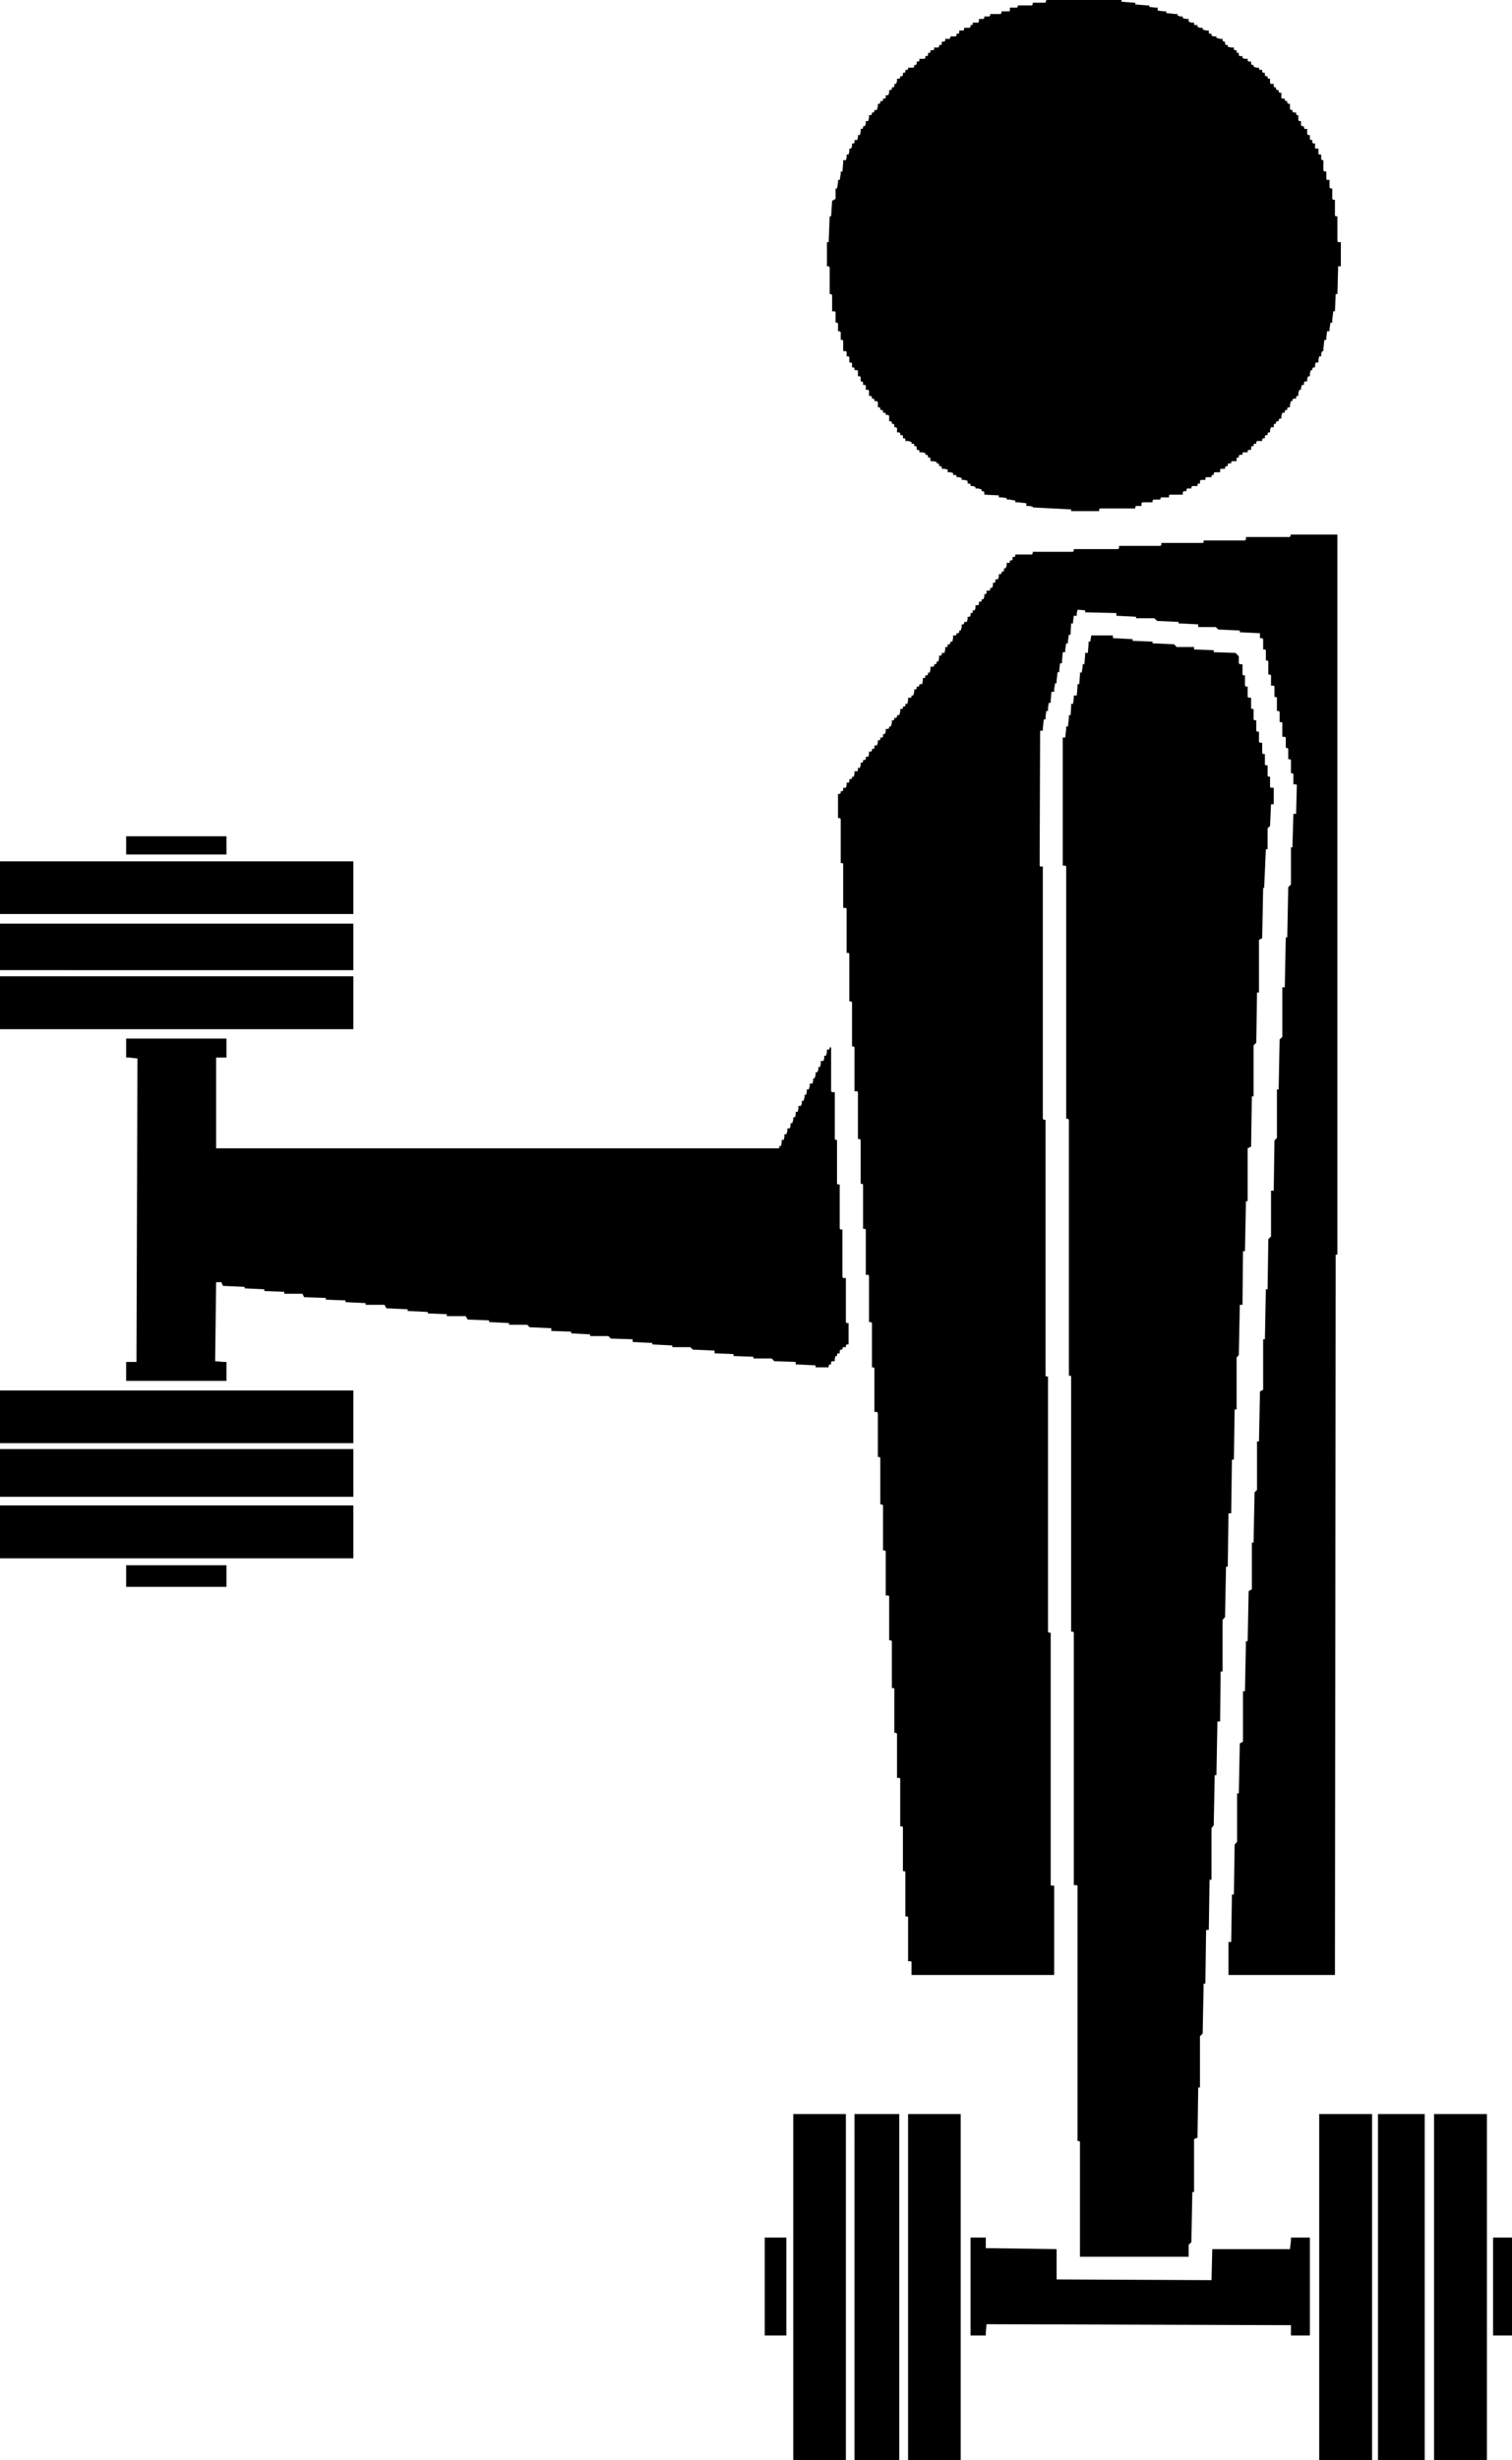
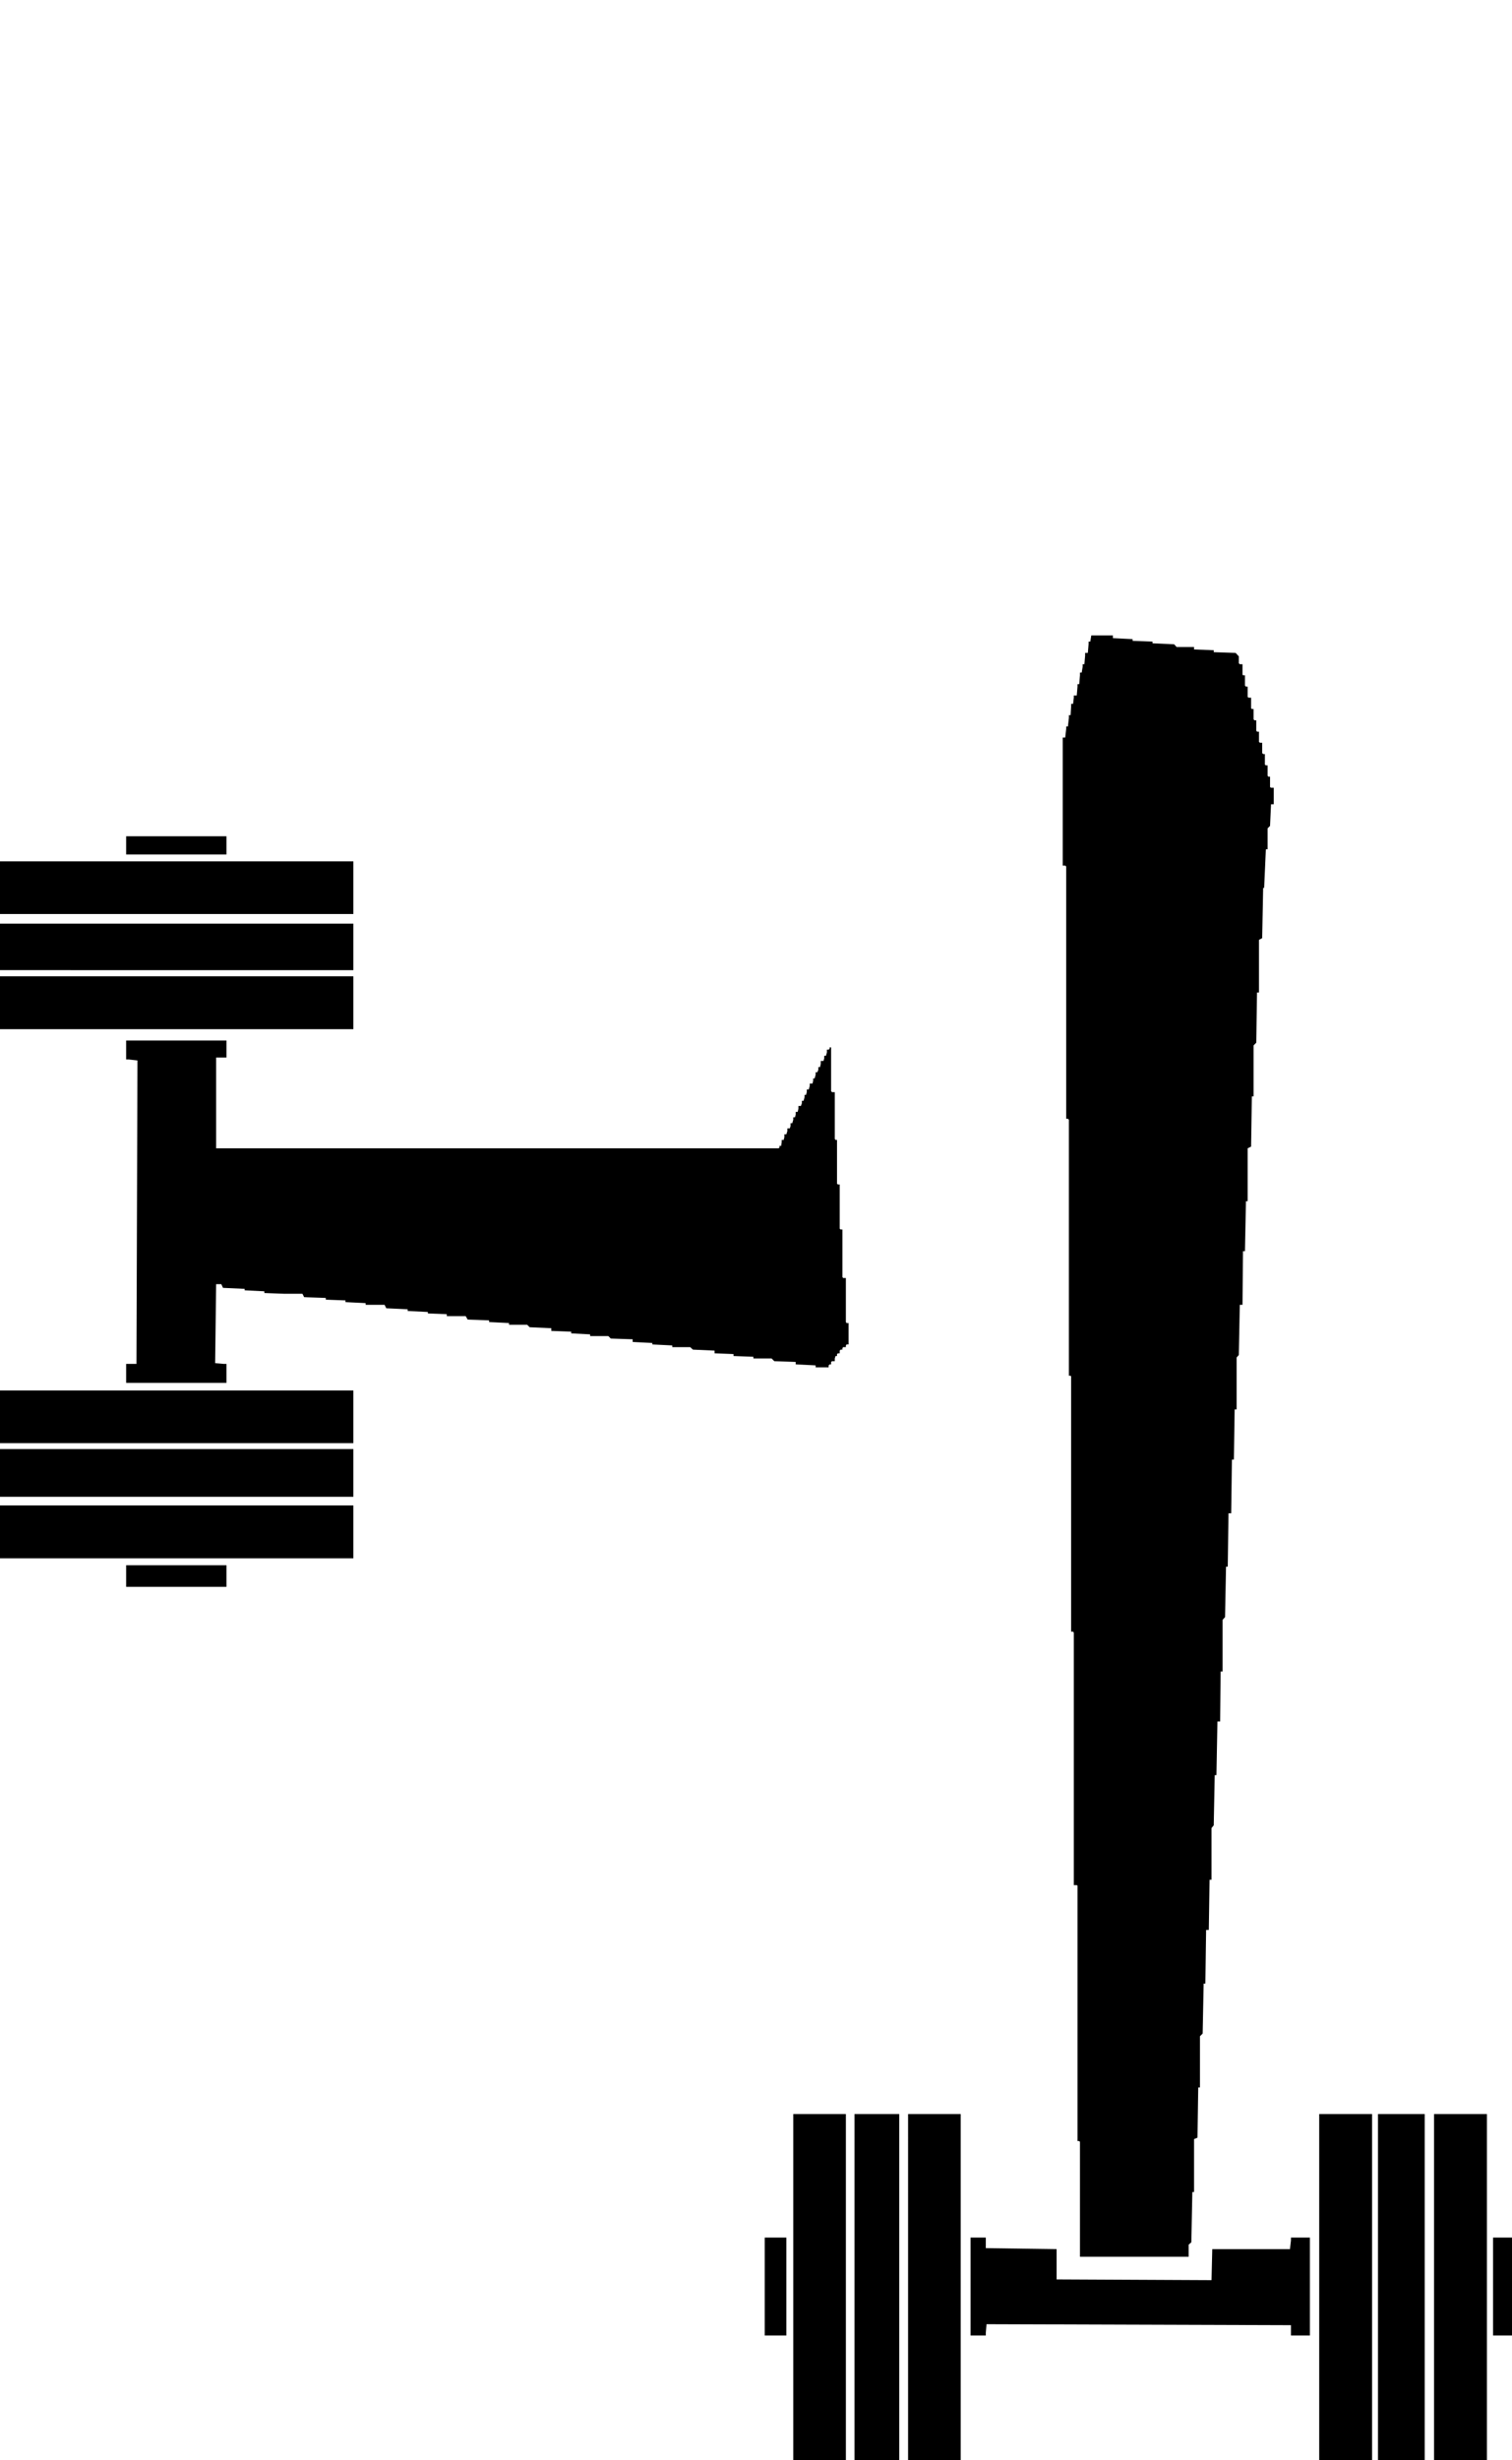
<svg xmlns="http://www.w3.org/2000/svg" width="6.149in" height="9.996in" fill-rule="evenodd" stroke-linecap="round" preserveAspectRatio="none" viewBox="0 0 6149 9996">
  <style>.brush1{fill:#000}.pen1{stroke:none}</style>
-   <path d="m4561 7 49 4h7v7l49 4h8v6l24 3h10v12l25 3h10v7l36 4h10v6l11 4h10v7l15 3h9v11l11 4h11v7l3 3h11v7l10 4h11v7l14 4h11v10l3 3h8v8l9 3h11v6l15 4h10v7l4 4h6v10l4 4h7v7l14 3h11v8l3 3h8v7l2 4h7v10l4 3h11v8l10 3h11v8l4 3h10v10l3 4h7v7l11 4h11v6l4 3h9v8l4 4h7v10l4 4h7v6l3 4h7v18l4 3h11v11l3 3h6v7l4 4h7v7l4 4h7v21l4 3h10v6l4 4h6v7l4 4h7v21l4 4h6v6l4 4h11v7l3 4h6v21l4 3h7v17l4 4h8v7l3 4h10v21l4 4h7v17l4 3h6v11l4 3h7v19l3 2h11v22l3 2h8v19l4 4h5v42l4 4h8v31l3 3h10v31l4 4h7v42l4 4h7v64l3 3h7v101l3 4h11v98h-11l-3 113h-7l-3 70h-7l-4 36v10h-7l-4 24v11h-10l-3 25v10h-8l-4 35v11h-5l-4 10v11h-8l-3 13v12h-11l-3 10v10h-7l-4 4v7h-6l-4 14v11h-7l-4 10v11h-10l-3 4v10h-8l-4 11v9h-7l-4 15v10h-6l-3 4v7h-11l-4 4v6h-6l-4 15v10h-7l-4 3v8h-6l-4 3v8h-10l-4 13v11h-7l-4 4v7h-7l-4 3v7h-6l-3 4v10h-11l-4 10v11h-7l-3 3v8h-7l-4 3v10h-7l-4 4v7h-21l-3 4v7h-7l-4 2v8h-7l-3 4v11h-10l-4 3v7h-19l-2 3v7h-11l-4 4v7h-7l-2 3v12h-19l-3 3v6h-11l-3 4v7h-7l-4 4v7h-18l-2 3v11h-22l-4 3v8h-6l-3 3v6h-22l-3 4v7h-18l-4 4v11h-7l-3 3v7h-21l-4 4v6h-17l-3 4v7h-11l-4 4v10h-53l-3 3v8h-31l-4 3v6h-28l-4 4v7h-41l-4 4v11h-22l-3 3v7h-144l-3 4v7h-114v-7l-156-8v-3l-15-3h-11v-11l-35-4h-10v-7l-24-4h-11v-6l-21-3h-11v-8l-59-3v-10l-4-4h-7v-7l-14-4h-11v-6l-11-4h-9v-7l-4-3h-8v-11l-14-4h-10v-7l-10-4h-11v-6l-4-3h-10v-8l-11-3h-11v-11l-13-3h-11v-7l-3-4h-8v-7l-3-4h-7v-6l-14-3h-11v-12l-3-3h-7v-7l-4-4h-7v-7l-13-3h-11v-7l-4-3h-7v-11l-3-4h-7v-8l-4-2h-7v-7l-14-4h-11v-7l-3-4h-7v-10l-4-3h-7v-8l-4-3h-9v-17l-4-4h-7v-10l-4-4h-6v-7l-4-3h-7v-22l-4-4h-10v-7l-4-2h-7v-8l-3-3h-8v-8l-3-3h-7v-21l-4-4h-10v-6l-3-4h-7v-7l-4-4h-8v-21l-3-4h-10v-17l-4-3h-7v-10l-4-4h-6v-18l-3-3h-8v-22l-3-3h-11v-7l-3-4h-7v-17l-4-3h-7v-21l-3-4h-8v-18l-3-3h-11v-42l-3-4h-7v-31l-4-4h-7v-32l-4-3h-6v-43l-3-3h-11v-66l-4-4h-6v-109l-4-4h-7v-98h7l4-105h6l4-63 14-8v-42h6l4-24v-11h7l4-25v-9h7l3-36v-10h11l3-11v-12h8l3-13v-11h7l4-10v-11h7l3-3v-11h11l3-10v-10h8l3-14v-11h6l4-4v-7h7l4-10v-11h10l3-14v-10h8l4-4v-7h7l3-4v-6h10l4-15v-10h7l3-4v-7h8l3-4v-6h7l4-3v-11h10l4-10v-11h7l4-4v-7h6l4-3v-11h7l4-11v-10h9l4-4v-6h7l4-4v-10h7l3-4v-8h8l3-3v-6h21l4-4v-7h7l3-4v-10h7l4-3v-8h20l4-3v-8h7l4-3v-10h7l3-4v-7h11l4-3v-8h17l3-3v-7h8l3-4v-10h11l3-4v-7h17l4-4v-6h21l4-3v-8h7l4-3v-10h17l3-4v-7h22l4-4v-7h6l3-3v-7h22l3-4V77h18l4-3v-7h20l4-4v-6h42l4-4v-7h32l2-3V31h28l4-3v-6h57l4-4v-7h52l3-11h306v7zm878 5091h-7l-3 2927h-433v-134h11l3-193h8l3-203 10-11v-197h7l4-203 13-7v-205h8l4-203h7l4-204 13-7v-190h7l4-204 10-10v-197h8l4-203 13-7v-205h7l4-203h7l3-204 11-11v-186h11l3-204 10-10v-197h7l4-203 11-11v-201h10l4-203h6l4-204 11-11v-151h6l4-136h11l3-117-3-3h-11v-42l-4-3h-6v-54l-4-3h-7v-42l-4-4h-6v-42l-4-3h-10v-57l-4-3h-7v-42l-4-3h-7v-54l-4-3h-6v-42l-3-4h-11v-42l-4-3h-7v-53l-3-4h-7v-42l-4-3h-7v-42l-4-4h-9v-20l-82-4v-7l-87-4-11-10h-71v-11l-80-4v-6l-87-4-12-11h-74v-6l-80-4v-11l-127-3v-8l-21-2h-10l-3 13v11h-12l-3 21v10h-8l-2 36v10h-7l-4 25v10h-7l-4 25v11h-10l-3 34v11h-8l-3 25v11h-7l-4 34v11h-6l-4 25v10h-11l-3 35v10h-8l-3 22v11h-7l-3 24v10h-7l-4 35v11h-11l-2 548 2 4h11v1025l4 4h7v1040l3 3h7v1037l3 4h8v1026l3 2h11v363h-580v-53l-3-3h-11v-180l-3-2h-8v-180l-3-4h-7v-179l-4-3h-7v-194l-4-3h-9v-179l-4-4h-7v-180l-4-2h-6v-190l-4-4h-7v-180l-4-2h-10v-180l-4-3h-7v-183l-3-4h-8v-189l-3-4h-7v-179l-4-4h-10v-178l-3-3h-7v-180l-4-4h-8v-189l-3-3h-10v-184l-4-3h-7v-180l-4-3h-6v-178l-3-4h-8v-190l-3-4h-11v-178l-3-4h-7v-180l-4-3h-7v-193l-3-4h-8v-179l-3-4h-11v-179l-3-3h-7v-179l-4-4h-7v-98h7l4-4v-7h7l3-4v-10h11l3-11v-10h8l3-3v-11h7l4-4v-6h7l3-11v-11h11l3-3v-11h8l3-10v-11h6l4-3v-8h7l4-3v-10h10l3-11v-10h8l4-3v-8h7l3-4v-10h10l4-11v-10h7l3-3v-8h8l3-3v-11h7l4-10v-11h10l4-4v-6h7l4-15v-10h6l4-4v-6h7l4-4v-7h9l4-14v-11h7l4-3v-7h7l3-4v-7h8l3-14v-11h11l3-3v-6h7l4-15v-10h7l3-4v-7h7l4-4v-6h11l3-15v-10h6l4-3v-8h7l4-3v-8h7l3-13v-11h11l4-3v-7h6l4-4v-7h7l3-14v-10h8l3-4v-7h11l3-14v-10h8l2-4v-7h7l4-4v-7h8l3-14v-11h10l4-3v-6h7l4-4v-7h6l4-14v-11h7l3-4v-6h11l3-11v-10h8l4-4v-11h6l3-3v-8h8l3-9v-12h11l3-3v-11h7l4-3v-7h7l4-10v-11h6l3-3v-11h11l4-3v-8h7l4-9v-12h6l4-3v-11h10l4-10v-11h7l4-3v-7h6l4-4v-10h7l4-11v-11h11l2-4v-6h7l4-3v-11h8l3-4v-6h67l4-4v-7h164l3-4v-7h180l4-3v-10h168l4-4v-8h168l4-2v-8h168l4-4v-10h179l4-10h189v2926z" class="pen1 brush1" />
-   <path d="m4526 2593 80 4v7l81 3v7l88 4 10 11h71v10l80 3v8l89 3 13 14v28l4 4h11v42l2 3h8v42l4 4h7v42l4 3h10v43l3 3h7v42l4 4h7v42l3 4h8v42l4 3h9v42l4 4h7v43l4 3h7v42l3 4h7v42l4 3h11v67h-11l-4 88-10 10v85h-7l-7 157h-4l-4 204-13 7v214h-8l-3 204-11 11v207h-7l-3 204-14 7v215h-7l-4 203h-8l-2 218h-11l-4 204-9 10v211h-8l-3 204h-8l-3 218h-11l-3 217h-7l-4 205-10 11v210h-8l-2 203h-11l-4 218h-7l-4 204-9 11v210h-8l-3 204h-11l-3 218h-7l-4 203-11 11v208h-7l-3 204-14 6v215h-7l-4 204-11 10v49h-442v-467l-3-3h-7V7662l-3-2h-12V6634l-3-4h-8V5593l-2-3h-7V4550l-4-4h-7V3521l-4-4h-10v-520h10l4-35v-10h7l4-35v-11h7l2-35v-11h8l3-25v-9h12l3-36v-10h7l3-36v-11h7l4-24v-10h7l3-35v-11h11l3-35v-11h7l4-25h88v11zM921 3472H513v-74h408v74zm516 242H0v-214h1437v214zm0 228H0v-189h1437v189zm0 240H0v-215h1437v215zm-516 115h-42v369h2287l4-3v-7h7l2-15v-9h8l3-12v-11h8l4-13v-11h10l3-10v-11h7l4-14v-10h7l3-11v-11h8l3-13v-11h10l4-11v-10h7l4-15v-9h6l3-11v-11h8l4-14v-10h11l3-11v-10h6l4-15v-10h7l4-10v-11h7l3-14v-11h11l3-10v-11h7l4-14v-11h7l4-3v-6h6v178l4 4h11v190l3 4h6v178l4 3h7v180l4 3h7v193l3 4h11v179l3 4h8v87h-8l-3 4v7h-11l-3 4v6h-7l-4 4v11h-7l-4 3v8h-6l-3 10v11h-11l-4 3v10h-6l-4 4v8h-53v-8l-81-4v-10l-87-3-11-11h-74v-7l-81-3v-8l-77-3v-11l-88-4-11-10h-73v-7l-81-4v-6l-80-4v-11l-89-3-10-10h-74v-7l-77-4v-7l-81-3v-11l-88-4-10-10h-74v-7l-81-4v-7l-87-3-8-14h-77v-8l-77-3v-6l-82-4v-7l-87-4-7-14h-77v-7l-82-4v-7l-80-3v-7l-88-3-7-14h-74v-8l-81-3v-7l-80-4v-6l-88-4-7-15h-21l-4 321 35 3h11v77H513v-77h42l4-1233-35-4h-11v-77h408v77zm516 1567H0v-214h1437v214zm0 218H0v-194h1437v194zm0 250H0v-215h1437v215zm-516 116H513v-88h408v88zm2519 3548h-214V8590h214v1406zm217 0h-182V8590h182v1406zm250 0h-214V8590h214v1406zm1673 0h-215V8590h215v1406zm214 0h-190V8590h190v1406zm253 0h-215V8590h215v1406zm-2849-506h-88v-398h88v398z" class="pen1 brush1" />
+   <path d="m4526 2593 80 4v7l81 3v7l88 4 10 11h71v10l80 3v8l89 3 13 14v28l4 4h11v42l2 3h8v42l4 4h7v42l4 3h10v43l3 3h7v42l4 4h7v42l3 4h8v42l4 3h9v42l4 4h7v43l4 3h7v42l3 4h7v42l4 3h11v67h-11l-4 88-10 10v85h-7l-7 157h-4l-4 204-13 7v214h-8l-3 204-11 11v207h-7l-3 204-14 7v215h-7l-4 203h-8l-2 218h-11l-4 204-9 10v211h-8l-3 204h-8l-3 218h-11l-3 217h-7l-4 205-10 11v210h-8l-2 203h-11l-4 218h-7l-4 204-9 11v210h-8l-3 204h-11l-3 218h-7l-4 203-11 11v208h-7l-3 204-14 6v215h-7l-4 204-11 10v49h-442v-467l-3-3h-7V7662l-3-2h-12V6634l-3-4h-8V5593l-2-3h-7V4550l-4-4h-7V3521l-4-4h-10v-520h10l4-35v-10h7l4-35v-11h7l2-35v-11h8l3-25v-9h12l3-36v-10h7l3-36v-11h7l4-24v-10h7l3-35v-11h11l3-35v-11h7l4-25h88v11zM921 3472H513v-74h408v74zm516 242H0v-214h1437v214zm0 228H0v-189h1437v189zm0 240H0v-215h1437v215zm-516 115h-42v369h2287l4-3v-7h7l2-15v-9h8l3-12v-11h8l4-13v-11h10l3-10v-11h7l4-14v-10h7l3-11v-11h8l3-13v-11h10l4-11v-10h7l4-15v-9h6l3-11v-11h8l4-14v-10h11l3-11v-10h6l4-15v-10h7l4-10v-11h7l3-14v-11h11l3-10v-11h7l4-14v-11h7l4-3v-6h6v178l4 4h11v190l3 4h6v178l4 3h7v180l4 3h7v193l3 4h11v179l3 4h8v87h-8l-3 4v7h-11l-3 4v6h-7l-4 4v11h-7l-4 3v8h-6l-3 10v11h-11l-4 3v10h-6l-4 4v8h-53v-8l-81-4v-10l-87-3-11-11h-74v-7l-81-3v-8l-77-3v-11l-88-4-11-10h-73v-7l-81-4v-6l-80-4v-11l-89-3-10-10h-74v-7l-77-4v-7l-81-3v-11l-88-4-10-10h-74v-7l-81-4v-7l-87-3-8-14h-77v-8l-77-3v-6l-82-4v-7l-87-4-7-14h-77v-7l-82-4v-7l-80-3v-7l-88-3-7-14h-74l-81-3v-7l-80-4v-6l-88-4-7-15h-21l-4 321 35 3h11v77H513v-77h42l4-1233-35-4h-11v-77h408v77zm516 1567H0v-214h1437v214zm0 218H0v-194h1437v194zm0 250H0v-215h1437v215zm-516 116H513v-88h408v88zm2519 3548h-214V8590h214v1406zm217 0h-182V8590h182v1406zm250 0h-214V8590h214v1406zm1673 0h-215V8590h215v1406zm214 0h-190V8590h190v1406zm253 0h-215V8590h215v1406zm-2849-506h-88v-398h88v398z" class="pen1 brush1" />
  <path d="m4009 9135 288 4v123l630 3 3-126h316l4-35v-12h77v398h-77v-42l-1238-4-3 35v11h-62v-398h62v43zm2140 355h-77v-398h77v398z" class="pen1 brush1" />
</svg>